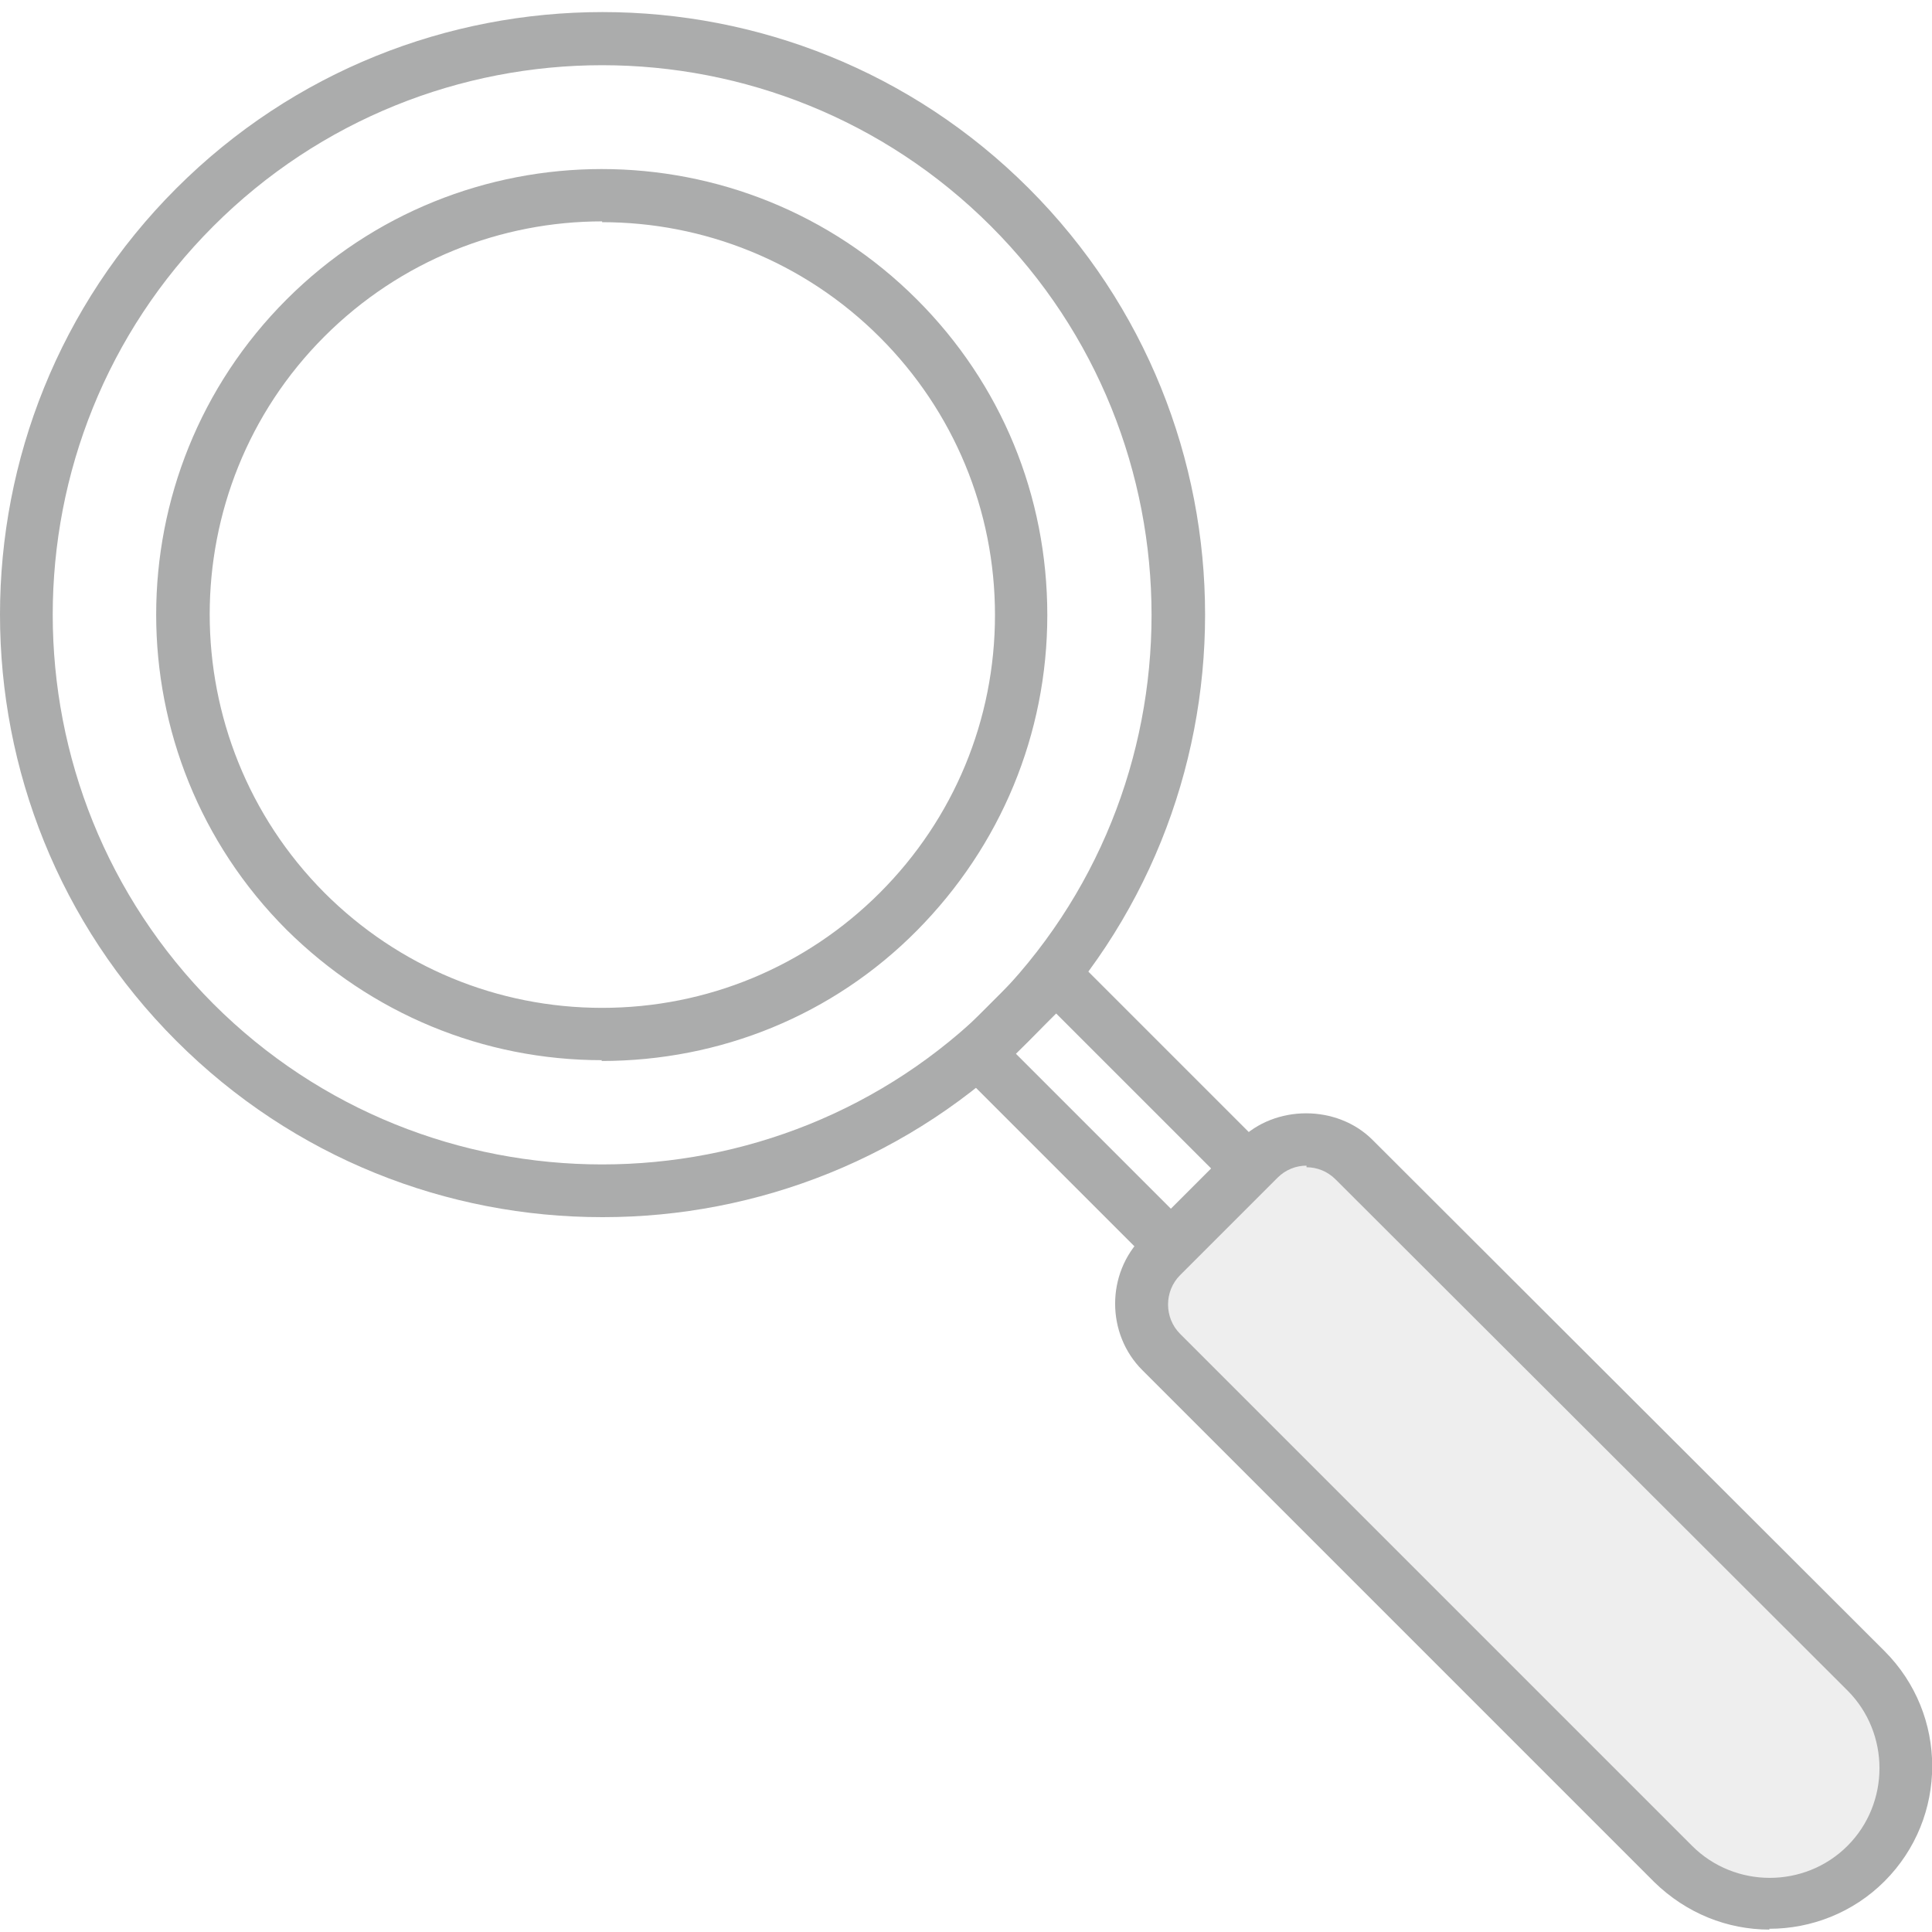
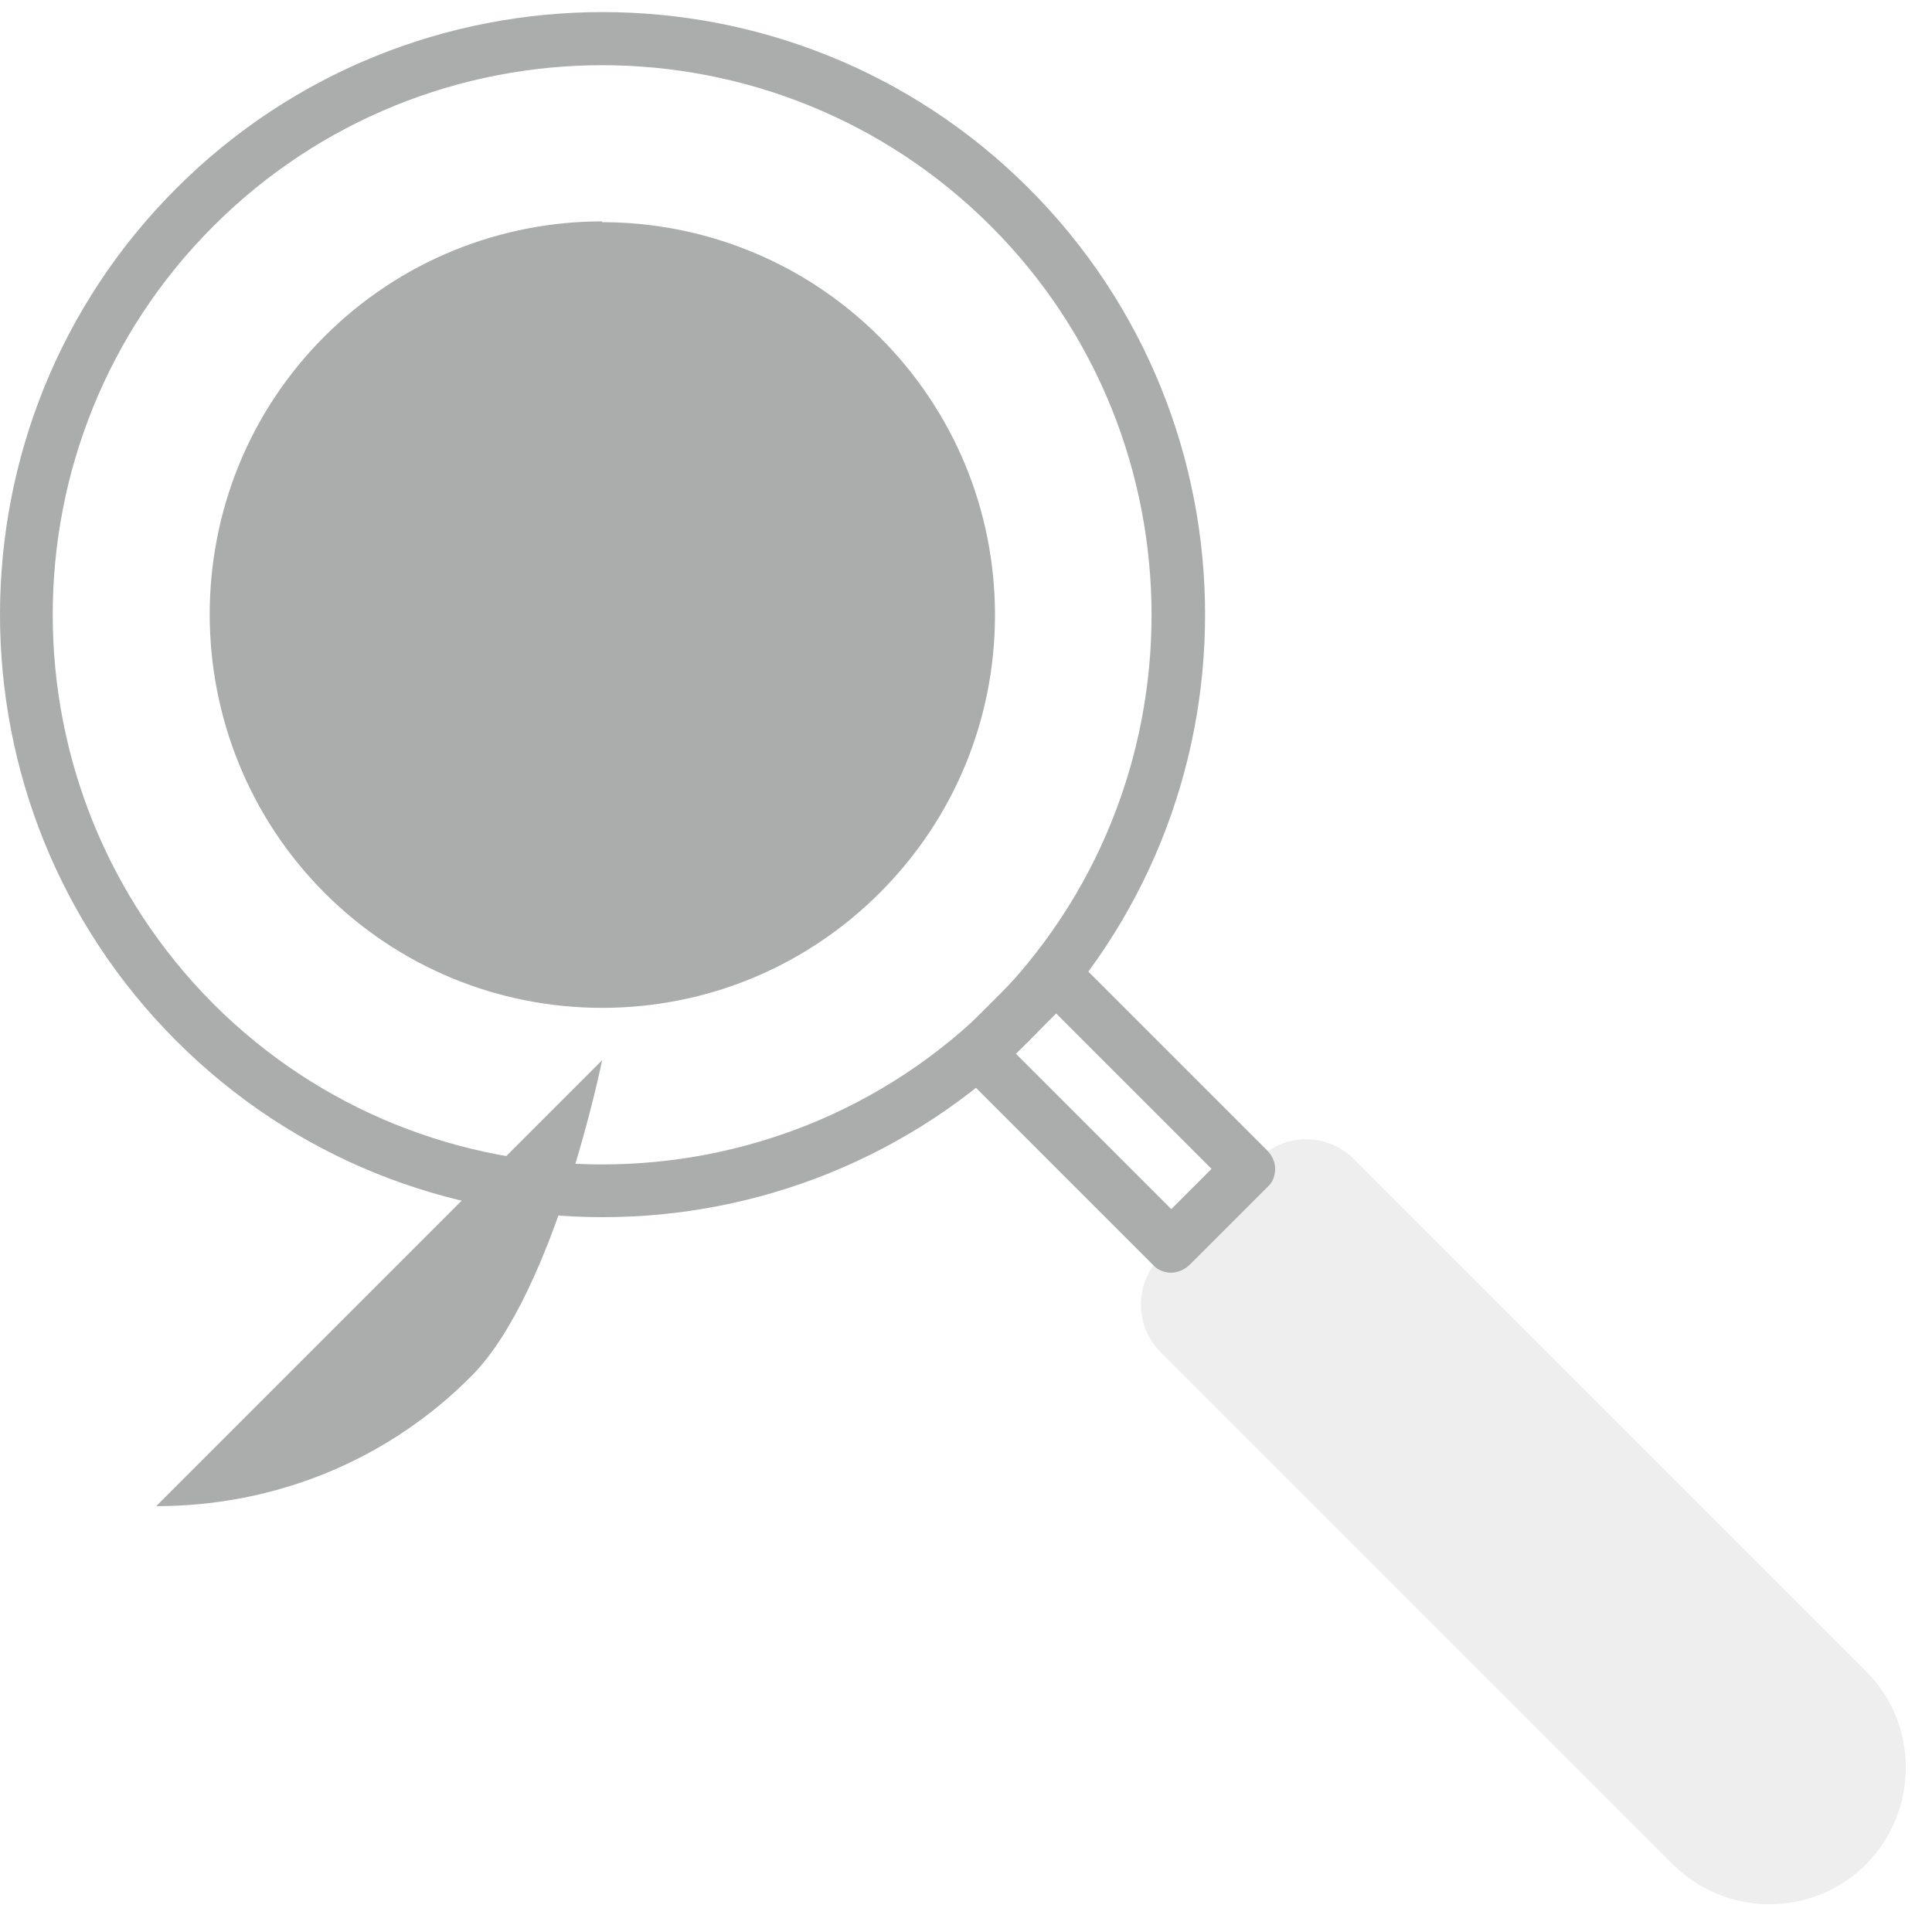
<svg xmlns="http://www.w3.org/2000/svg" id="Layer_1" data-name="Layer 1" viewBox="0 0 24 24">
  <defs>
    <style>
      .cls-1, .cls-2 {
        fill: #abacac;
      }

      .cls-2 {
        opacity: .2;
      }
    </style>
  </defs>
  <path class="cls-1" d="M7.48,15.12c-1.92,0-3.83-.73-5.29-2.19C-.73,10.01-.73,5.26,2.19,2.34c2.92-2.92,7.67-2.92,10.59,0,2.92,2.92,2.92,7.67,0,10.59-1.46,1.46-3.38,2.19-5.29,2.19ZM7.48.81c-1.75,0-3.5.67-4.83,2C-.01,5.47-.01,9.8,2.65,12.47c2.66,2.66,7,2.66,9.66,0,2.66-2.66,2.66-7,0-9.66-1.33-1.33-3.08-2-4.83-2Z" />
-   <path class="cls-1" d="M7.48,13.17c-1.48,0-2.87-.58-3.92-1.62-2.16-2.16-2.16-5.67,0-7.83,2.16-2.16,5.67-2.16,7.83,0,1.05,1.05,1.62,2.44,1.62,3.92s-.58,2.87-1.62,3.92-2.44,1.62-3.92,1.62ZM7.48,2.75c-1.25,0-2.5.48-3.45,1.43-1.9,1.9-1.9,5,0,6.91.92.92,2.15,1.43,3.45,1.43s2.53-.51,3.45-1.43,1.43-2.15,1.43-3.45-.51-2.53-1.43-3.45c-.95-.95-2.2-1.43-3.45-1.43Z" />
+   <path class="cls-1" d="M7.48,13.17s-.58,2.87-1.62,3.92-2.44,1.62-3.92,1.62ZM7.48,2.75c-1.25,0-2.5.48-3.45,1.43-1.9,1.9-1.9,5,0,6.91.92.92,2.15,1.43,3.45,1.43s2.53-.51,3.45-1.43,1.43-2.15,1.43-3.45-.51-2.53-1.43-3.45c-.95-.95-2.2-1.43-3.45-1.43Z" />
  <path class="cls-1" d="M14.55,15.81c-.08,0-.17-.03-.23-.1l-2.4-2.4c-.13-.13-.13-.33,0-.46l.96-.96c.12-.12.34-.12.46,0l2.4,2.4c.06.06.1.14.1.23s-.03.17-.1.23l-.96.96c-.06.06-.15.1-.23.1ZM12.62,13.09l1.93,1.93.5-.5-1.93-1.93-.5.5Z" />
  <g>
    <path class="cls-2" d="M16.82,14.4l6.36,6.36c.66.66.66,1.73,0,2.4h0c-.66.66-1.73.66-2.4,0l-6.36-6.36c-.33-.33-.33-.86,0-1.19l1.21-1.21c.33-.33.86-.33,1.19,0Z" />
-     <path class="cls-1" d="M21.98,23.97c-.52,0-1.03-.2-1.43-.59l-6.36-6.36c-.45-.45-.45-1.2,0-1.65l1.21-1.21c.44-.44,1.21-.44,1.65,0l6.36,6.35c.79.79.79,2.07,0,2.86-.39.39-.91.59-1.43.59ZM16.23,14.48c-.13,0-.26.05-.36.15l-1.21,1.21c-.2.2-.2.53,0,.73l6.36,6.36c.53.53,1.4.53,1.93,0,.53-.53.53-1.4,0-1.93l-6.36-6.35h0c-.1-.1-.23-.15-.36-.15Z" />
  </g>
</svg>